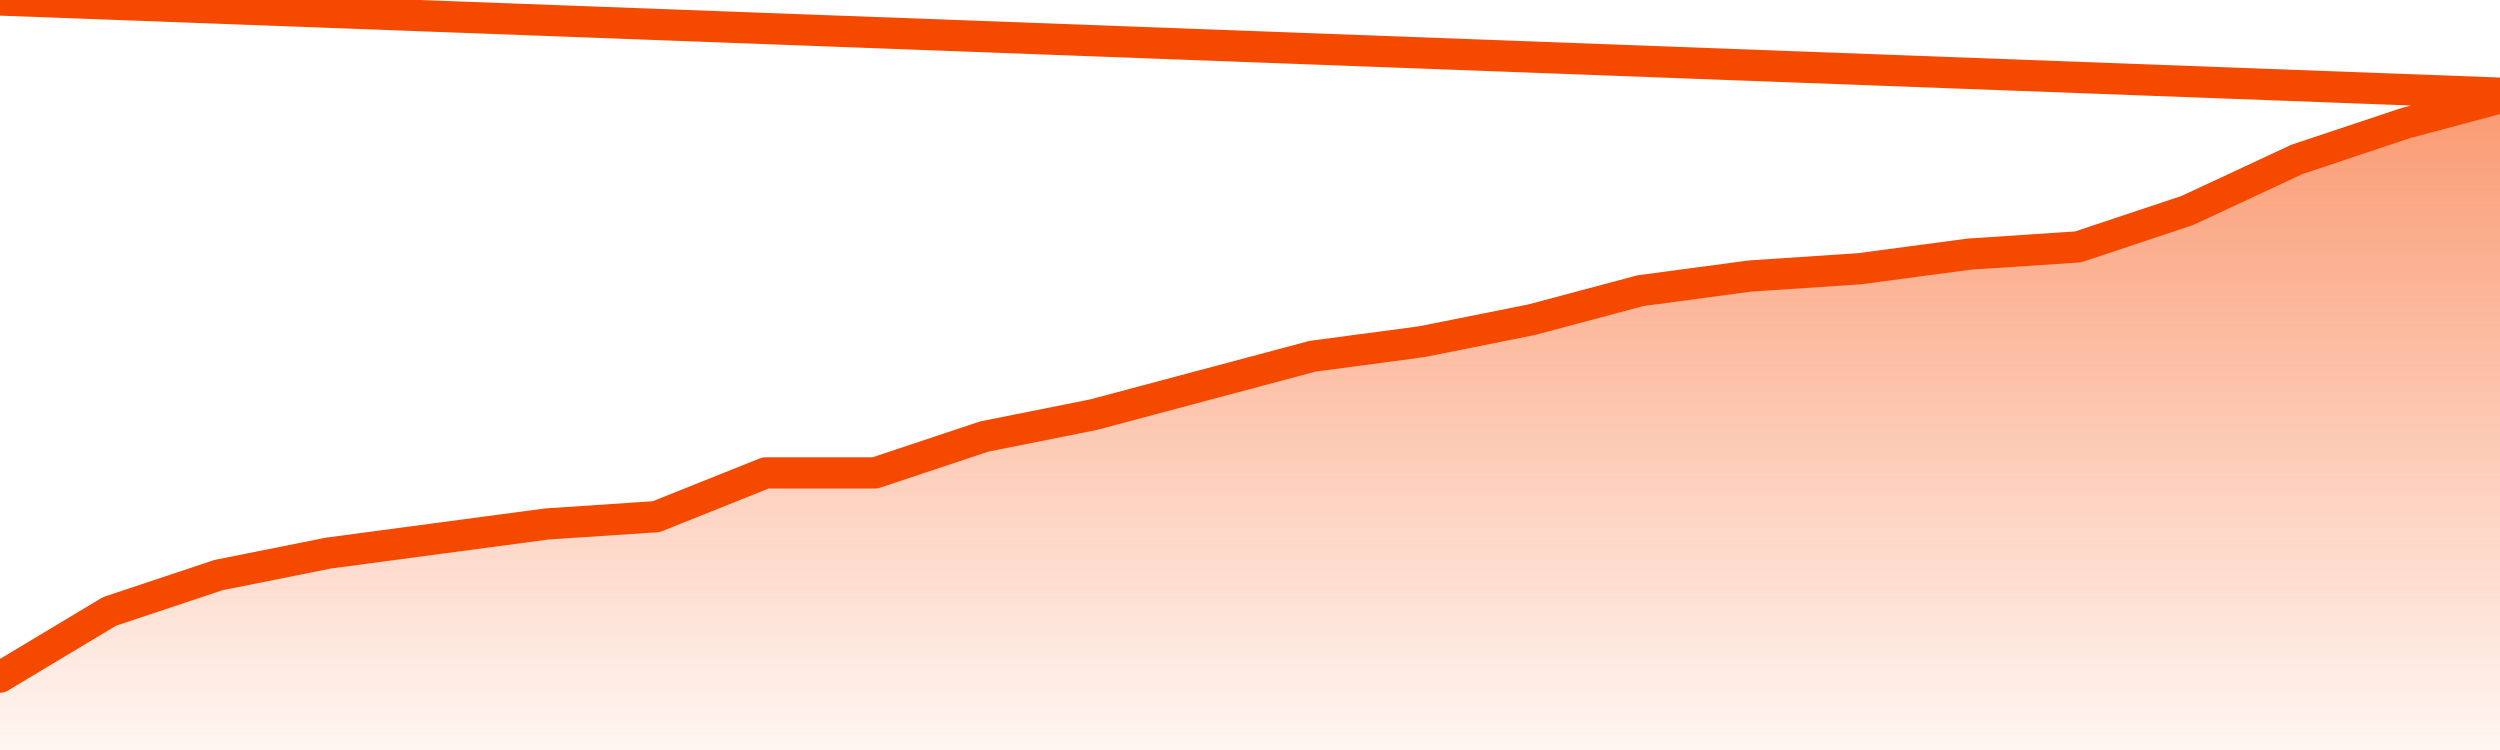
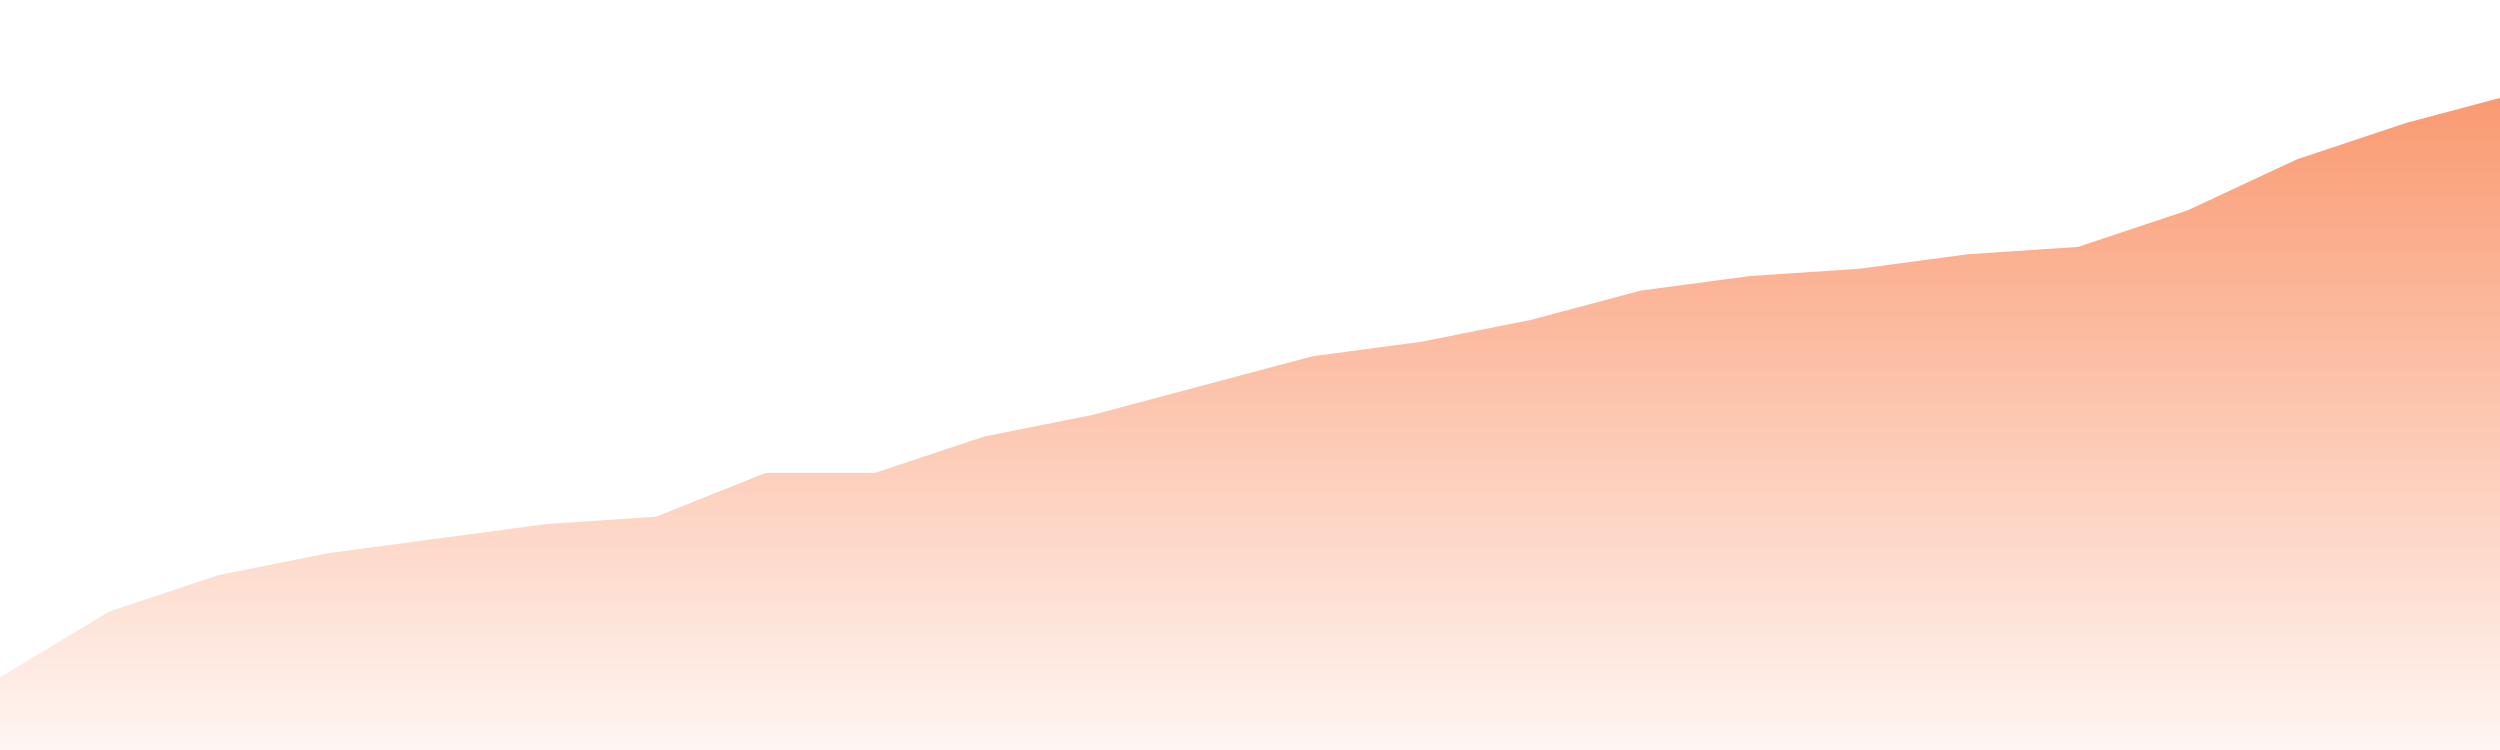
<svg xmlns="http://www.w3.org/2000/svg" version="1.1" width="80" height="24" viewBox="0 0 80 24">
  <defs>
    <linearGradient x1=".5" x2=".5" y2="1" id="gradient">
      <stop offset="0" stop-color="#F64900" />
      <stop offset="1" stop-color="#f64900" stop-opacity="0" />
    </linearGradient>
  </defs>
  <path fill="url(#gradient)" fill-opacity="0.56" stroke="none" d="M 0,26 0.0,21.667 3.5,19.567 7.0,18.4 10.5,17.7 14.0,17.233 17.5,16.767 21.0,16.533 24.5,15.133 28.0,15.133 31.5,13.967 35.0,13.267 38.5,12.333 42.0,11.4 45.5,10.933 49.0,10.233 52.5,9.3 56.0,8.833 59.5,8.6 63.0,8.133 66.5,7.9 70.0,6.733 73.5,5.1 77.0,3.933 80.5,3.0 82,26 Z" />
-   <path fill="none" stroke="#F64900" stroke-width="1" stroke-linejoin="round" stroke-linecap="round" d="M 0.0,21.667 3.5,19.567 7.0,18.4 10.5,17.7 14.0,17.233 17.5,16.767 21.0,16.533 24.5,15.133 28.0,15.133 31.5,13.967 35.0,13.267 38.5,12.333 42.0,11.4 45.5,10.933 49.0,10.233 52.5,9.3 56.0,8.833 59.5,8.6 63.0,8.133 66.5,7.9 70.0,6.733 73.5,5.1 77.0,3.933 80.5,3.0.join(' ') }" />
</svg>